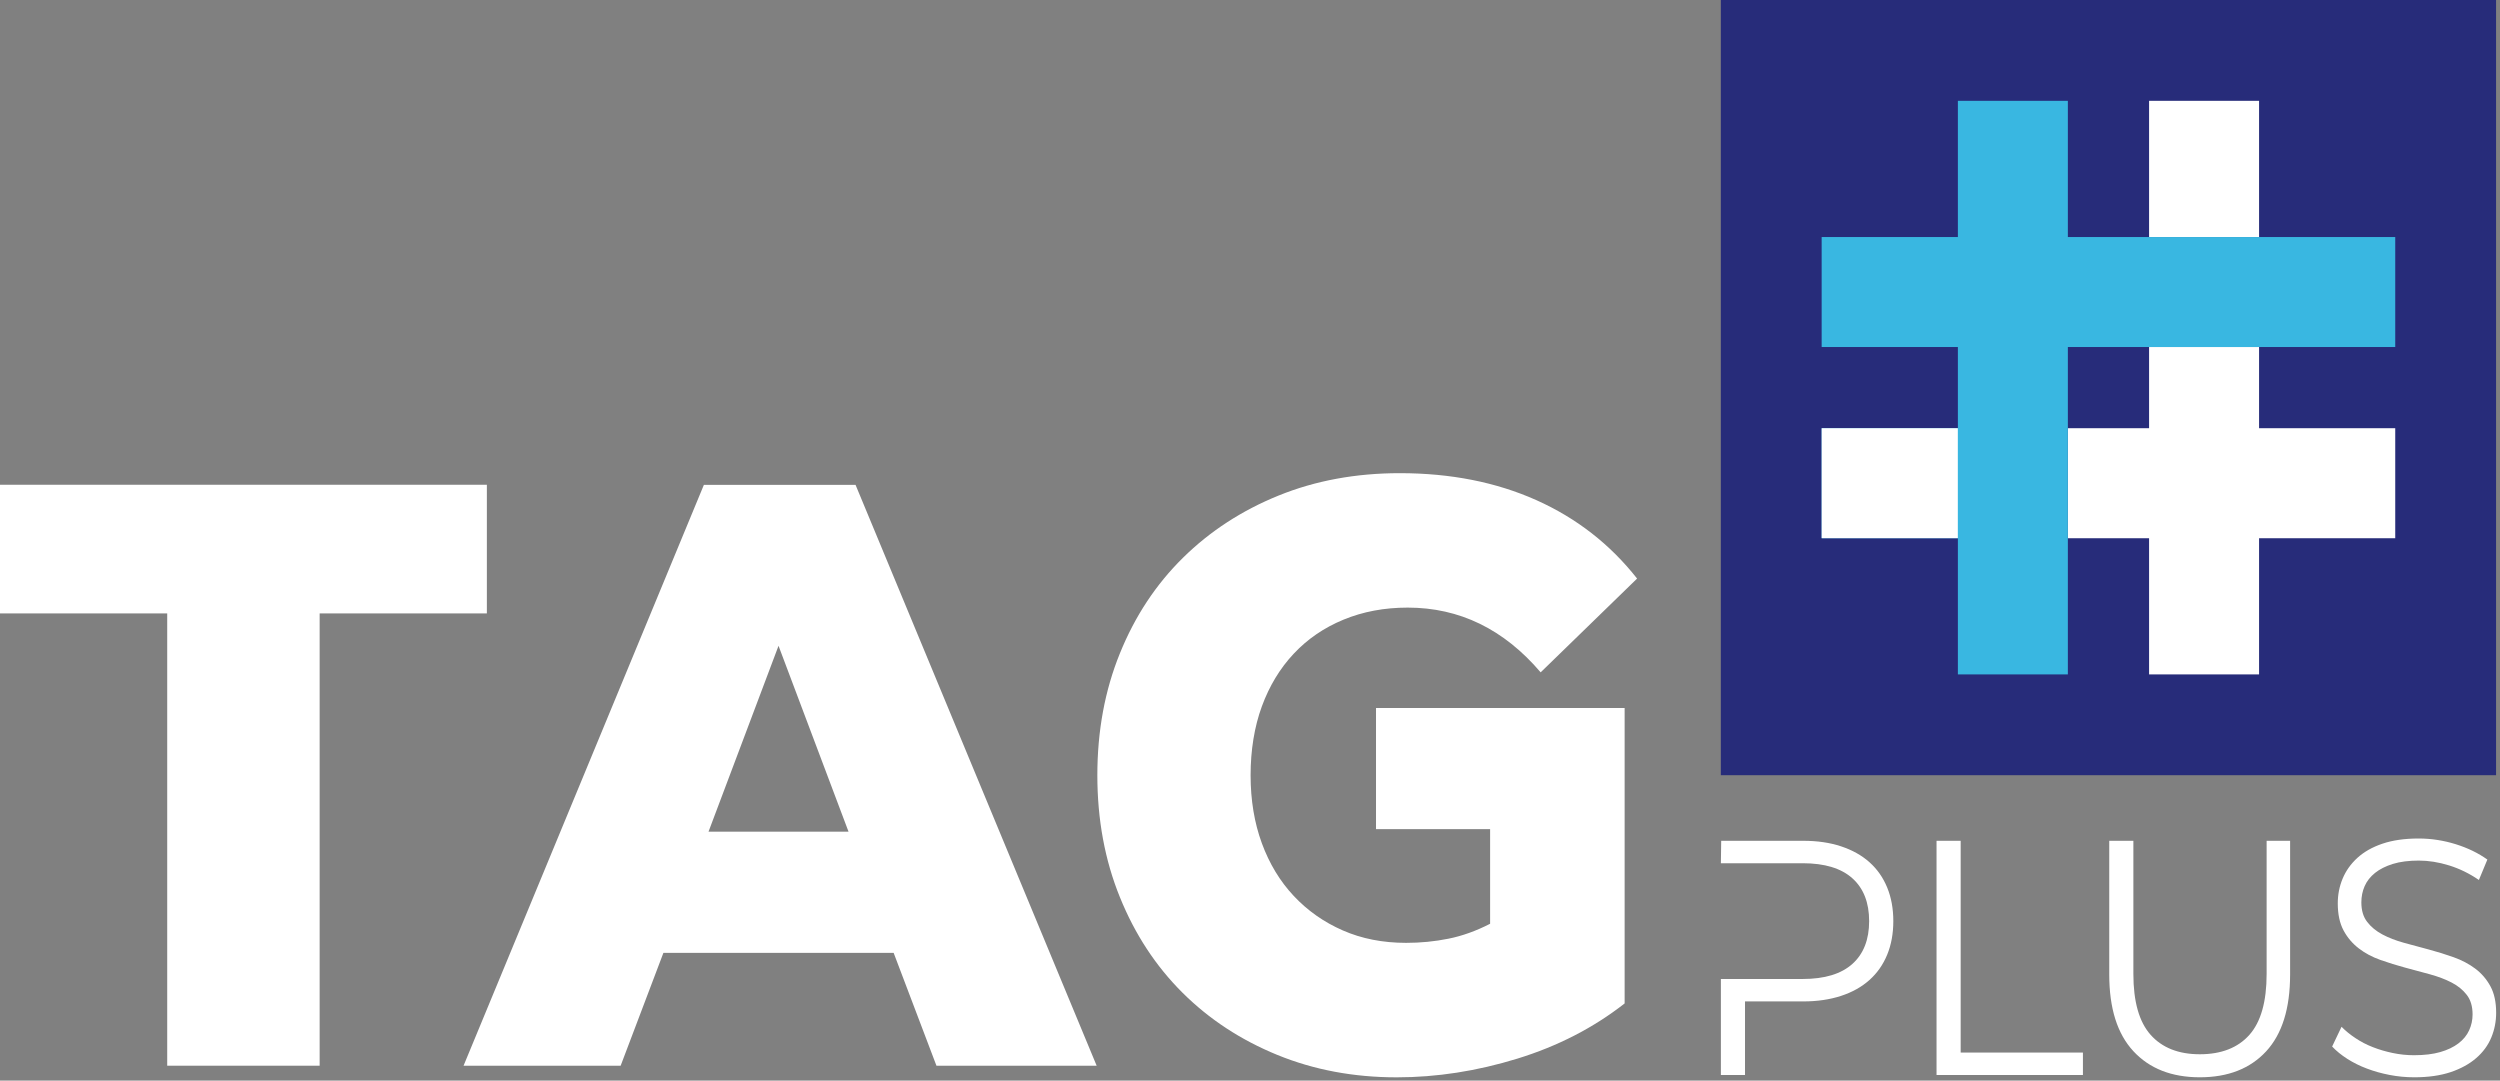
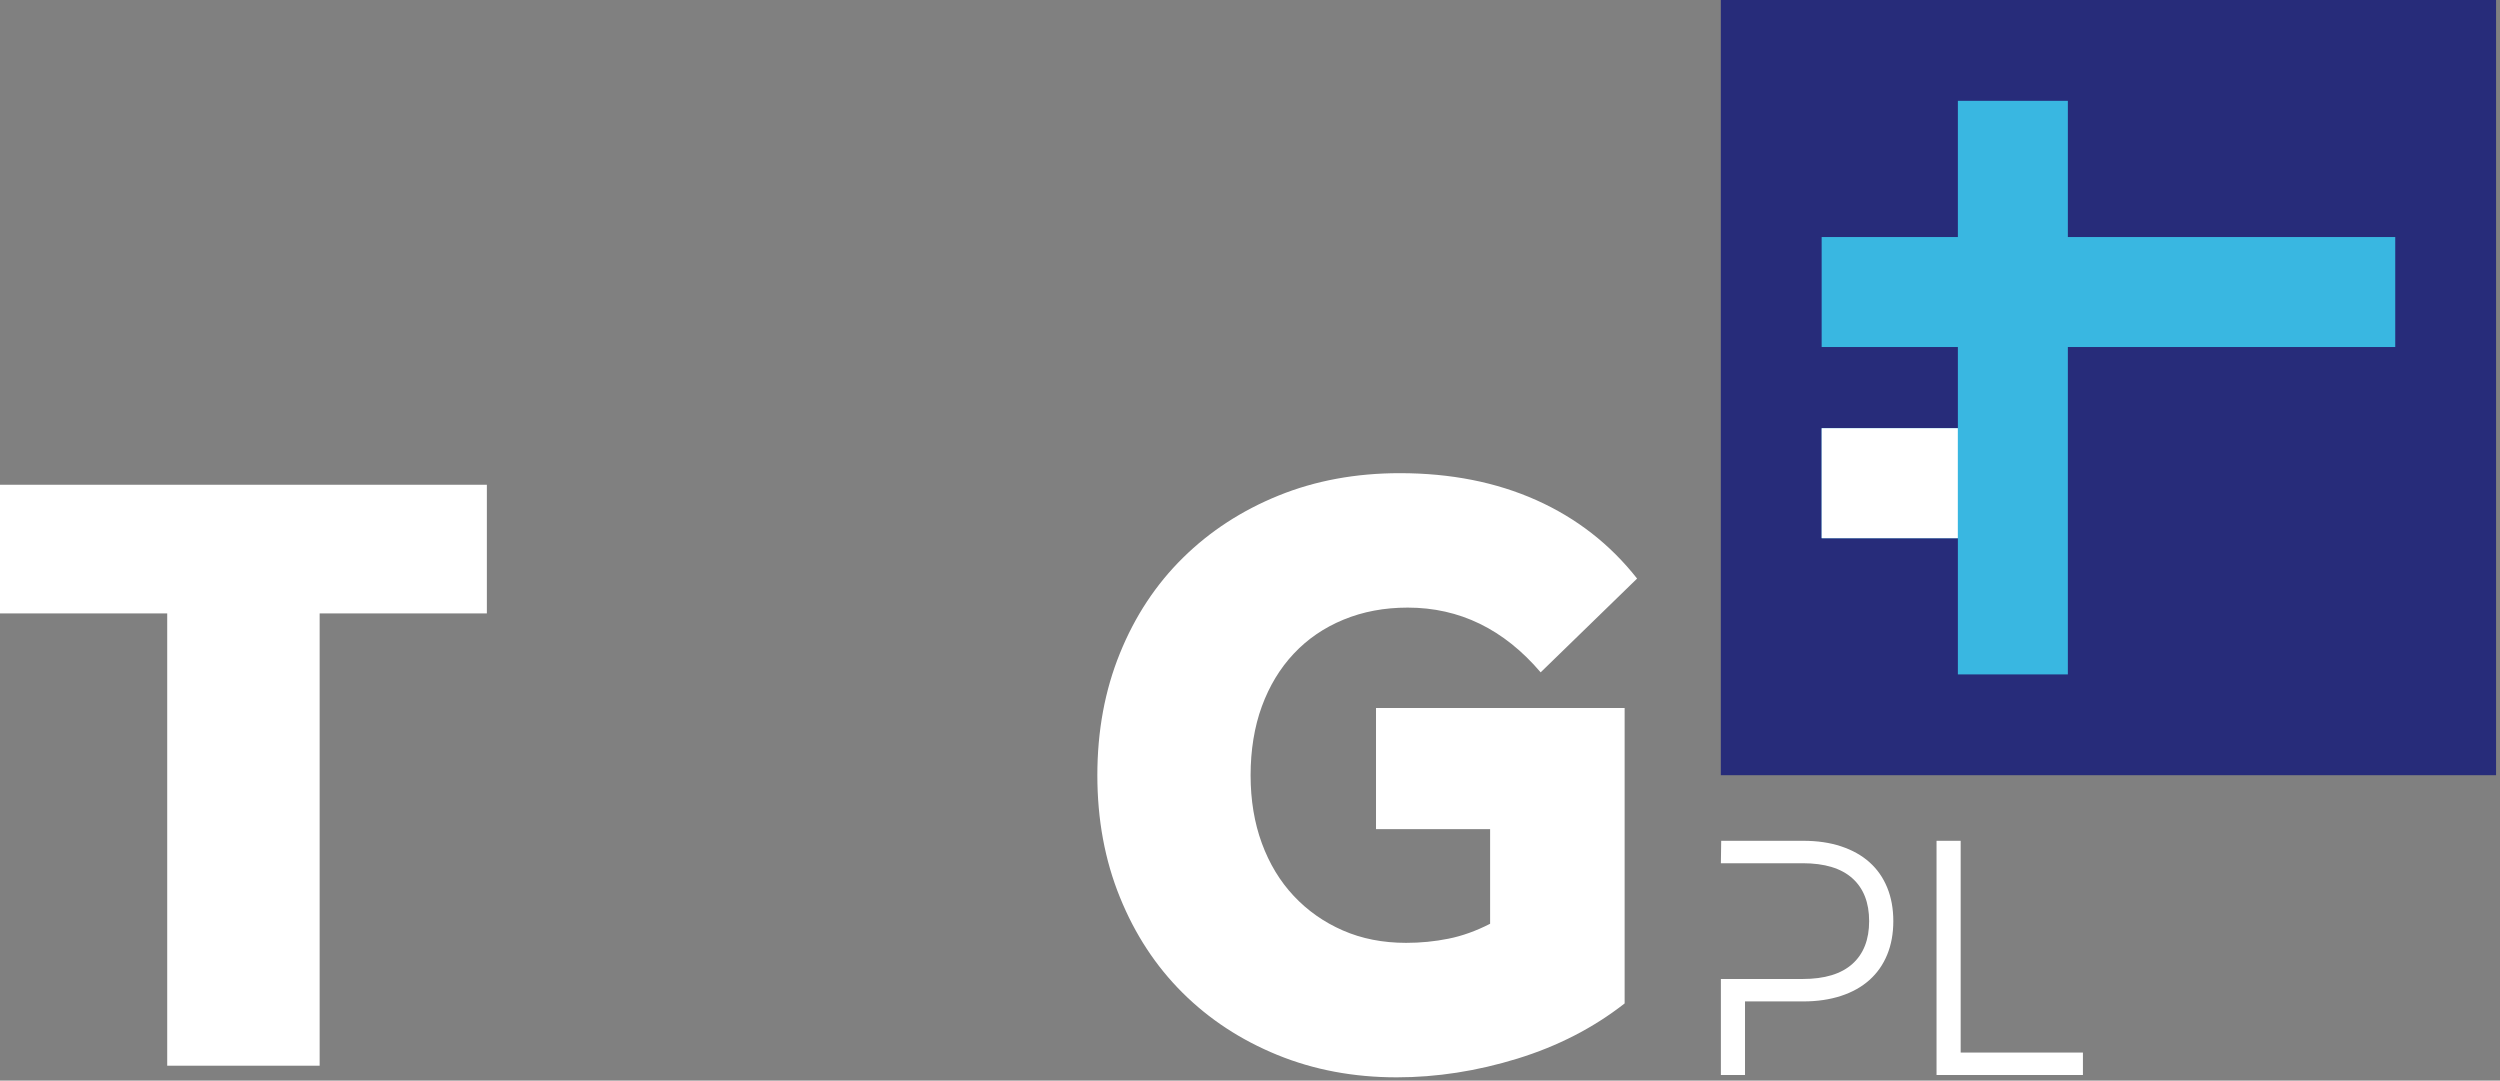
<svg xmlns="http://www.w3.org/2000/svg" width="546" height="236" viewBox="0 0 546 236" fill="none">
  <rect x="0" y="0" width="546" height="236" fill="#808080" stroke="none" />
  <g clip-path="url(#clip0_24_37)">
    <path d="M545.14 0H375.83V169.31H545.14V0Z" fill="#272C7A" />
-     <path d="M493.38 22.02H469.36V51.76H493.38V22.02Z" fill="white" />
-     <path d="M493.38 93.52V75.79H469.36V93.52H451.62V117.55H469.36V147.29H493.38V117.55H523.12V93.52H493.38Z" fill="white" />
    <path d="M493.38 51.77H469.36H451.62V22.02H427.6V51.77H397.85V75.79H427.6V93.52H397.85V117.55H427.6V147.29H451.62V117.55V93.52V75.79H469.36H493.38H523.12V51.77H493.38Z" fill="#39B7E1" />
    <path d="M427.59 93.52H397.85V117.54H427.59V93.52Z" fill="white" />
    <path d="M375.9 183.63H393.84C396.9 183.63 399.65 184.03 402.09 184.84C404.53 185.65 406.6 186.8 408.29 188.31C409.98 189.82 411.27 191.66 412.16 193.83C413.05 196 413.5 198.45 413.5 201.17C413.5 203.89 413.05 206.35 412.16 208.51C411.27 210.68 409.98 212.52 408.29 214.03C406.6 215.54 404.54 216.7 402.09 217.5C399.65 218.3 396.9 218.71 393.84 218.71H381.11V234.78H375.84V213.81H393.71C398.5 213.81 402.12 212.71 404.56 210.52C407 208.33 408.22 205.21 408.22 201.17C408.22 197.13 407 194.01 404.56 191.82C402.12 189.63 398.5 188.53 393.71 188.53H375.84L375.91 183.63H375.9Z" fill="white" />
    <path d="M422.94 234.77V183.63H428.21V229.88H454.91V234.78H422.94V234.77Z" fill="white" />
-     <path d="M480.45 235.28C474.29 235.28 469.45 233.38 465.93 229.58C462.41 225.78 460.66 220.2 460.66 212.85V183.63H465.93V212.71C465.93 218.75 467.18 223.18 469.7 226.01C472.21 228.83 475.79 230.25 480.45 230.25C485.11 230.25 488.76 228.84 491.27 226.01C493.78 223.18 495.03 218.75 495.03 212.71V183.63H500.16V212.85C500.16 220.25 498.41 225.84 494.92 229.62C491.43 233.39 486.6 235.28 480.44 235.28H480.45Z" fill="white" />
-     <path d="M527.28 235.28C525.45 235.28 523.66 235.11 521.9 234.77C520.14 234.43 518.49 233.97 516.94 233.38C515.39 232.8 513.96 232.09 512.66 231.26C511.36 230.43 510.25 229.53 509.34 228.56L511.39 224.25C512.26 225.13 513.27 225.96 514.44 226.73C515.6 227.51 516.87 228.17 518.24 228.7C519.61 229.24 521.06 229.66 522.59 229.98C524.12 230.3 525.66 230.46 527.21 230.46C529.45 230.46 531.36 230.23 532.96 229.77C534.56 229.31 535.88 228.67 536.93 227.87C537.98 227.07 538.76 226.12 539.26 225.02C539.76 223.93 540.01 222.77 540.01 221.55C540.01 219.8 539.59 218.37 538.74 217.28C537.9 216.19 536.79 215.28 535.42 214.58C534.05 213.87 532.48 213.28 530.7 212.79C528.92 212.3 527.12 211.82 525.29 211.33C523.46 210.84 521.66 210.28 519.88 209.65C518.1 209.02 516.52 208.18 515.16 207.13C513.79 206.08 512.68 204.78 511.84 203.22C511 201.66 510.57 199.69 510.57 197.3C510.57 195.4 510.92 193.6 511.63 191.89C512.34 190.19 513.41 188.68 514.85 187.36C516.29 186.05 518.11 185.01 520.33 184.26C522.54 183.51 525.18 183.13 528.24 183.13C530.98 183.13 533.67 183.55 536.32 184.37C538.97 185.2 541.27 186.32 543.24 187.73L541.39 192.19C539.34 190.78 537.17 189.72 534.89 189.01C532.61 188.3 530.39 187.95 528.25 187.95C526.11 187.95 524.18 188.19 522.6 188.68C521.03 189.17 519.72 189.83 518.7 190.65C517.67 191.48 516.92 192.44 516.44 193.53C515.96 194.63 515.72 195.81 515.72 197.07C515.72 198.82 516.14 200.25 516.99 201.34C517.83 202.44 518.94 203.35 520.31 204.08C521.68 204.81 523.25 205.42 525.03 205.91C526.81 206.4 528.61 206.89 530.44 207.37C532.27 207.86 534.07 208.42 535.85 209.05C537.63 209.68 539.2 210.51 540.57 211.53C541.94 212.55 543.05 213.83 543.89 215.37C544.73 216.9 545.16 218.84 545.16 221.18C545.16 223.08 544.81 224.88 544.1 226.59C543.39 228.3 542.3 229.79 540.81 231.08C539.33 232.37 537.47 233.39 535.23 234.15C532.99 234.9 530.34 235.28 527.29 235.28H527.28Z" fill="white" />
    <path d="M36.52 232.75V133.97H0V105.87H106.33V133.97H69.81V232.75H36.52Z" fill="white" />
-     <path d="M195.17 208.1H144.89L135.55 232.75H101.24L153.73 105.89H186.85L239.51 232.75H204.52L195.17 208.1ZM185.32 181.64L170.03 141.04L154.74 181.64H185.32Z" fill="white" />
    <path d="M300.52 181.08H325.44V201.75C322.38 203.32 319.35 204.41 316.35 205.01C313.35 205.62 310.26 205.92 307.1 205.92C302 205.92 297.39 205.01 293.26 203.2C289.13 201.39 285.56 198.88 282.56 195.68C279.56 192.48 277.23 188.64 275.59 184.17C273.95 179.7 273.13 174.75 273.13 169.31C273.13 163.87 273.95 158.74 275.59 154.27C277.23 149.8 279.55 145.96 282.56 142.76C285.56 139.56 289.18 137.08 293.43 135.33C297.68 133.58 302.34 132.7 307.44 132.7C318.76 132.7 328.44 137.41 336.48 146.84L357.54 126.36C351.65 118.87 344.32 113.16 335.54 109.23C326.76 105.31 316.83 103.34 305.73 103.34C296.11 103.34 287.27 104.97 279.24 108.23C271.2 111.49 264.23 116.03 258.35 121.83C252.46 127.63 247.87 134.58 244.59 142.68C241.3 150.77 239.66 159.66 239.66 169.32C239.66 178.98 241.3 187.87 244.59 195.96C247.87 204.06 252.43 211.01 258.26 216.81C264.09 222.61 271 227.14 278.98 230.4C286.96 233.66 295.65 235.29 305.05 235.29C313.77 235.29 322.54 233.93 331.38 231.21C340.21 228.49 348.02 224.47 354.82 219.15V154.62H300.52V181.08Z" fill="white" />
  </g>
  <defs>
    <clipPath id="clip0_24_37">
      <rect width="545.15" height="235.28" fill="white" />
    </clipPath>
  </defs>
</svg>